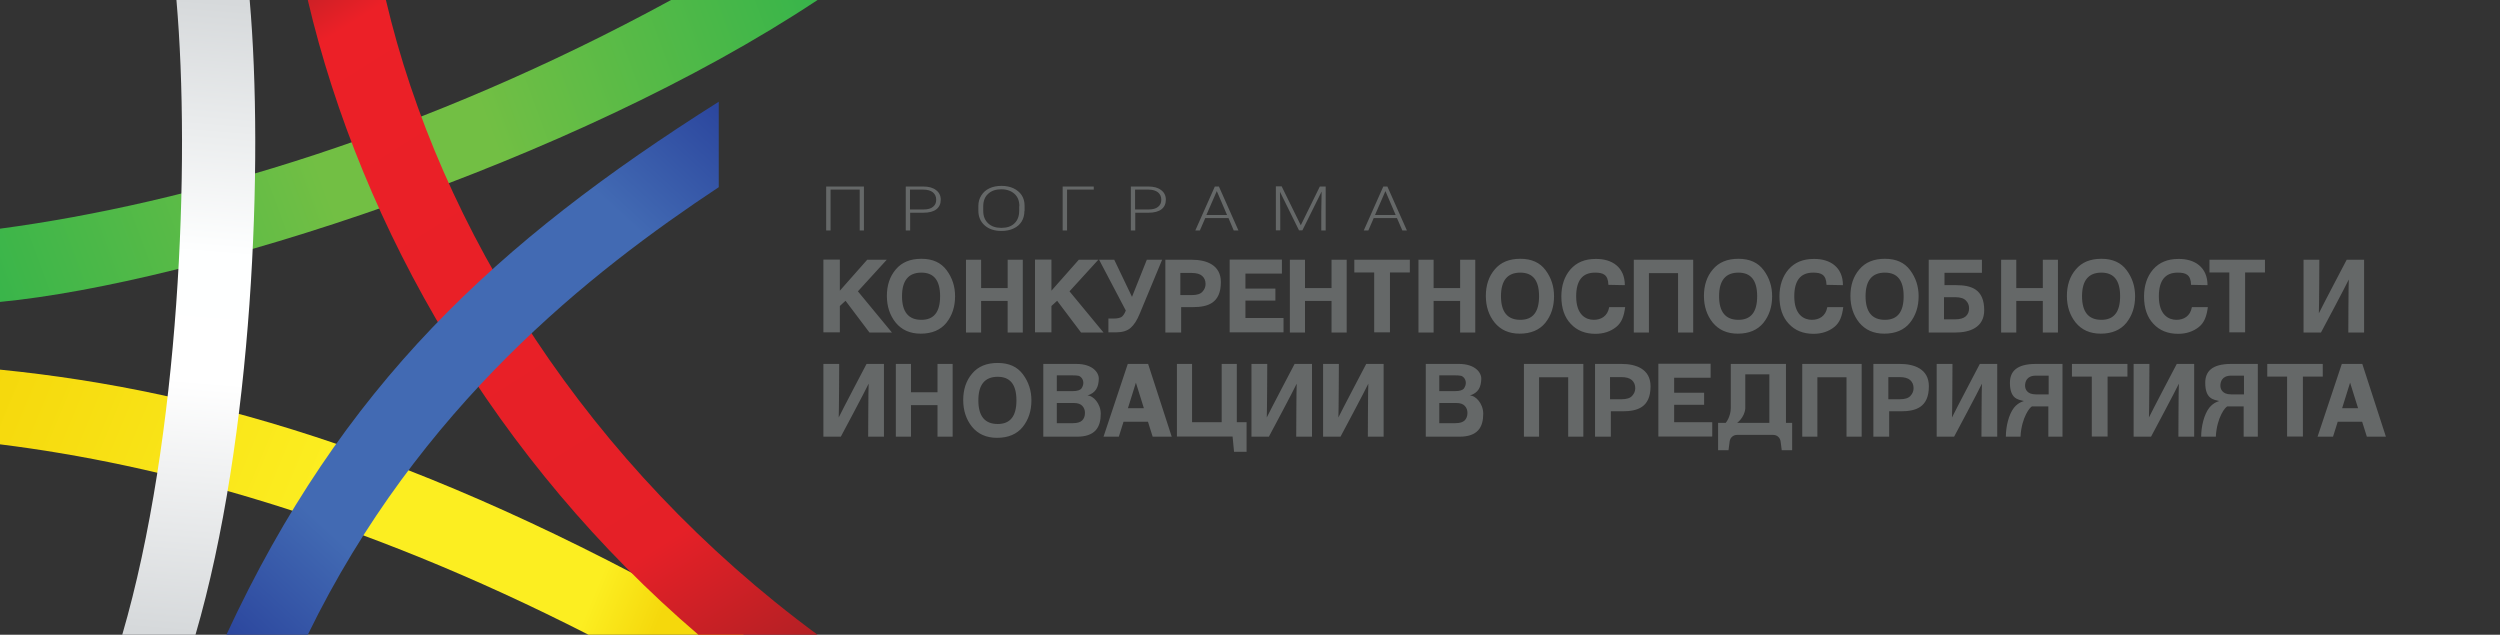
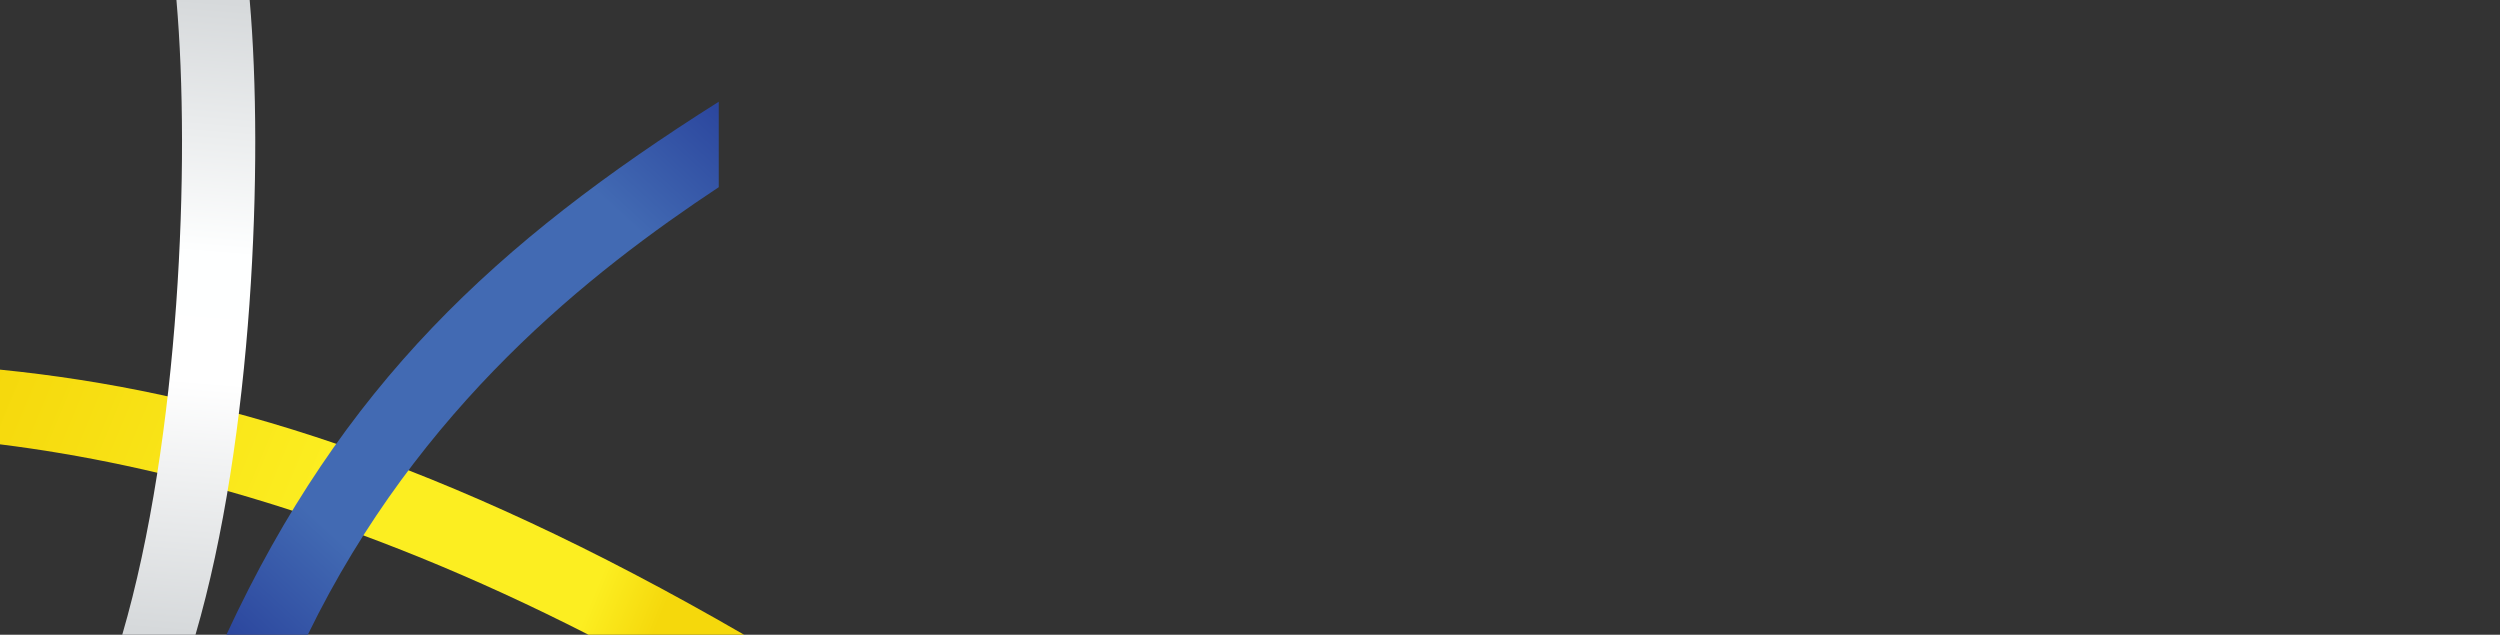
<svg xmlns="http://www.w3.org/2000/svg" version="1.1" id="Layer_1" x="0px" y="0px" viewBox="0 0 1536 390" style="enable-background:new 0 0 1536 390;" xml:space="preserve">
  <rect x="0" y="0" width="1536" height="390" fill="#333333" stroke="none" />
  <style type="text/css">
	.st0{fill:url(#SVGID_1_);}
	.st1{fill:url(#SVGID_2_);}
	.st2{fill:url(#SVGID_3_);}
	.st3{fill:url(#SVGID_4_);}
	.st4{fill:url(#SVGID_5_);}
	.st5{fill:#656868;}
</style>
  <g>
    <g>
      <linearGradient id="SVGID_1_" gradientUnits="userSpaceOnUse" x1="-2.323" y1="227.589" x2="399.309" y2="394.806">
        <stop offset="0" style="stop-color:#F5D80C" />
        <stop offset="0.5" style="stop-color:#FCEE21" />
        <stop offset="0.9" style="stop-color:#FCEE21" />
        <stop offset="1" style="stop-color:#F5D80C" />
      </linearGradient>
      <path class="st0" d="M457.2,390C270.8,282.2,130.5,240.2,0,227.1V273c97.5,12.1,219.6,44.5,361.6,117H457.2z" />
      <linearGradient id="SVGID_2_" gradientUnits="userSpaceOnUse" x1="-3.282" y1="178.633" x2="495.718" y2="-5.367">
        <stop offset="0" style="stop-color:#39B54A" />
        <stop offset="0.4" style="stop-color:#72BF44" />
        <stop offset="0.6" style="stop-color:#72BF44" />
        <stop offset="1" style="stop-color:#39B54A" />
      </linearGradient>
-       <path class="st1" d="M502.3,0C351.6,100,119.1,174,0,185.5v-45C116,125,261.8,82,412.3,0H502.3z" />
      <linearGradient id="SVGID_3_" gradientUnits="userSpaceOnUse" x1="137.651" y1="1.136" x2="106.152" y2="388.116">
        <stop offset="0" style="stop-color:#D6D9DB" />
        <stop offset="0.4" style="stop-color:#FEFFFF" />
        <stop offset="0.6" style="stop-color:#FFFFFF" />
        <stop offset="1" style="stop-color:#D6D9DB" />
      </linearGradient>
      <path class="st2" d="M120.1,390c35.3-121,42-290.5,33.3-390h-45c8.7,99.5,2,269-33.3,390H120.1z" />
      <linearGradient id="SVGID_4_" gradientUnits="userSpaceOnUse" x1="182.666" y1="-27.574" x2="466.435" y2="422.436">
        <stop offset="0" style="stop-color:#AF2024" />
        <stop offset="0.1" style="stop-color:#EC2027" />
        <stop offset="0.8" style="stop-color:#E52027" />
        <stop offset="1" style="stop-color:#AF2024" />
      </linearGradient>
-       <path class="st3" d="M502.3,390C361.1,286,270.1,140.5,237.1,0h-48c33,140.5,116,284,240,390H502.3z" />
      <linearGradient id="SVGID_5_" gradientUnits="userSpaceOnUse" x1="141.787" y1="389.422" x2="438.454" y2="65.422">
        <stop offset="0" style="stop-color:#2C479E" />
        <stop offset="0.2" style="stop-color:#426AB3" />
        <stop offset="0.8" style="stop-color:#426AB3" />
        <stop offset="1" style="stop-color:#2C479E" />
      </linearGradient>
      <path class="st4" d="M139.1,390c71-153,165.5-241,302.5-327.5V115c-78.5,52-184,134.5-252.5,275H139.1z" />
    </g>
-     <path class="st5" d="M530.9,141.6h-2.7v-25.1h-17.9v25.1h-2.7v-27h23.2V141.6z M559.2,130.6v11h-2.7v-27h10.8   c3.3,0,5.9,0.7,7.8,2.2c1.9,1.4,2.9,3.4,2.9,5.9c0,2.5-0.9,4.5-2.7,5.9c-1.8,1.4-4.5,2.1-8,2.1H559.2z M559.2,128.7h8.1   c2.6,0,4.6-0.5,5.9-1.6c1.4-1.1,2-2.5,2-4.4c0-1.9-0.7-3.4-2-4.5c-1.4-1.1-3.3-1.7-5.8-1.7h-8.3V128.7z M629.4,129.6   c0,2.5-0.6,4.7-1.7,6.5c-1.2,1.9-2.8,3.3-5,4.3c-2.1,1-4.6,1.5-7.4,1.5c-4.2,0-7.7-1.1-10.3-3.4c-2.6-2.3-3.9-5.3-3.9-9.1v-2.8   c0-2.5,0.6-4.6,1.8-6.5c1.2-1.9,2.8-3.4,5-4.4c2.1-1,4.6-1.5,7.4-1.5c2.8,0,5.3,0.5,7.4,1.5c2.1,1,3.8,2.4,5,4.2   c1.2,1.8,1.8,4,1.8,6.4V129.6z M626.3,126.7c0-3.3-1-5.8-3-7.6c-2-1.8-4.7-2.8-8.1-2.8c-3.4,0-6.1,0.9-8.1,2.8c-2,1.8-3,4.4-3,7.7   v2.8c0,3.2,1,5.7,3,7.6s4.7,2.8,8.1,2.8c3.5,0,6.2-0.9,8.1-2.8c1.9-1.8,2.9-4.4,2.9-7.7V126.7z M672,116.5h-16.4v25.1h-2.7v-27H672   V116.5z M697.5,130.6v11h-2.7v-27h10.8c3.3,0,5.9,0.7,7.8,2.2c1.9,1.4,2.9,3.4,2.9,5.9c0,2.5-0.9,4.5-2.7,5.9   c-1.8,1.4-4.5,2.1-8,2.1H697.5z M697.5,128.7h8.1c2.6,0,4.6-0.5,5.9-1.6c1.4-1.1,2-2.5,2-4.4c0-1.9-0.7-3.4-2-4.5   c-1.4-1.1-3.3-1.7-5.8-1.7h-8.3V128.7z M754.8,134h-14.3l-3.3,7.6h-2.8l12-27h2.5l12,27H758L754.8,134z M741.2,132.1h12.7   l-6.3-14.7L741.2,132.1z M787.5,114.6l11.7,23.8l11.7-23.8h3.6v27h-2.7v-11.8l0.2-12.1l-11.8,23.8h-2.1l-11.7-23.7l0.2,11.9v11.8   h-2.7v-27H787.5z M858.3,134H844l-3.3,7.6h-2.8l12-27h2.5l12,27h-2.8L858.3,134z M844.8,132.1h12.7l-6.3-14.7L844.8,132.1z    M516,159.6v19l16.8-19h12L527.1,179l20.9,25.3h-13.8l-14.7-19.5L516,188v16.2h-10.1v-44.7H516z M646,159.6v19l16.8-19h12   L657.1,179l20.9,25.3h-13.8l-14.7-19.5L646,188v16.2h-10.1v-44.7H646z M565.7,205c-6.6,0-11.7-2.3-15.4-6.8   c-3.6-4.5-5.4-10-5.4-16.4c0-6.5,1.8-12,5.5-16.3c3.7-4.4,8.9-6.5,15.7-6.5c6.9,0,12,2.3,15.5,7c3.5,4.7,5.2,10,5.2,16   c0,6.5-1.8,11.9-5.4,16.4C577.9,202.7,572.6,205,565.7,205z M566.1,167.5c-7.9,0-11.9,4.8-11.9,14.5c0,9.7,4,14.5,11.9,14.5   c7.7,0,11.5-4.8,11.5-14.5C577.6,172.3,573.8,167.5,566.1,167.5z M933.7,205c-6.6,0-11.7-2.3-15.4-6.8c-3.6-4.5-5.4-10-5.4-16.4   c0-6.5,1.8-12,5.5-16.3c3.7-4.4,8.9-6.5,15.7-6.5c6.9,0,12,2.3,15.5,7c3.5,4.7,5.2,10,5.2,16c0,6.5-1.8,11.9-5.4,16.4   C945.9,202.7,940.6,205,933.7,205z M934.1,167.5c-7.9,0-11.9,4.8-11.9,14.5c0,9.7,4,14.5,11.9,14.5c7.7,0,11.5-4.8,11.5-14.5   C945.6,172.3,941.8,167.5,934.1,167.5z M1067.7,205c-6.6,0-11.7-2.3-15.4-6.8c-3.6-4.5-5.4-10-5.4-16.4c0-6.5,1.8-12,5.5-16.3   c3.7-4.4,8.9-6.5,15.7-6.5c6.9,0,12,2.3,15.5,7c3.5,4.7,5.2,10,5.2,16c0,6.5-1.8,11.9-5.4,16.4C1079.9,202.7,1074.6,205,1067.7,205   z M1068.1,167.5c-7.9,0-11.9,4.8-11.9,14.5c0,9.7,4,14.5,11.9,14.5c7.7,0,11.5-4.8,11.5-14.5   C1079.6,172.3,1075.8,167.5,1068.1,167.5z M1157.7,205c-6.6,0-11.7-2.3-15.4-6.8c-3.6-4.5-5.4-10-5.4-16.4c0-6.5,1.8-12,5.5-16.3   c3.7-4.4,8.9-6.5,15.7-6.5c6.9,0,12,2.3,15.5,7c3.5,4.7,5.2,10,5.2,16c0,6.5-1.8,11.9-5.4,16.4C1169.9,202.7,1164.6,205,1157.7,205   z M1158.1,167.5c-7.9,0-11.9,4.8-11.9,14.5c0,9.7,4,14.5,11.9,14.5c7.7,0,11.5-4.8,11.5-14.5   C1169.6,172.3,1165.8,167.5,1158.1,167.5z M1290.7,205c-6.6,0-11.7-2.3-15.4-6.8c-3.6-4.5-5.4-10-5.4-16.4c0-6.5,1.8-12,5.5-16.3   c3.7-4.4,8.9-6.5,15.7-6.5c6.9,0,12,2.3,15.5,7c3.5,4.7,5.2,10,5.2,16c0,6.5-1.8,11.9-5.4,16.4C1302.9,202.7,1297.6,205,1290.7,205   z M1291.1,167.5c-7.9,0-11.9,4.8-11.9,14.5c0,9.7,4,14.5,11.9,14.5c7.7,0,11.5-4.8,11.5-14.5   C1302.6,172.3,1298.8,167.5,1291.1,167.5z M628.4,159.6v44.7h-9.3v-19.4h-16.3v19.4h-9.3v-44.7h9.3V177h16.3v-17.4H628.4z    M612.6,269c-6.6,0-11.7-2.3-15.4-6.8c-3.6-4.5-5.4-10-5.4-16.4c0-6.5,1.8-12,5.5-16.3c3.7-4.4,8.9-6.5,15.7-6.5   c6.9,0,12,2.3,15.5,7c3.5,4.7,5.2,10,5.2,16c0,6.5-1.8,11.9-5.4,16.4C624.8,266.7,619.5,269,612.6,269z M613,231.5   c-7.9,0-11.9,4.8-11.9,14.5c0,9.7,4,14.5,11.9,14.5c7.7,0,11.5-4.8,11.5-14.5C624.5,236.3,620.7,231.5,613,231.5z M585.3,223.6   v44.7H576v-19.4h-16.3v19.4h-9.3v-44.7h9.3V241H576v-17.4H585.3z M827.4,159.6v44.7h-9.3v-19.4h-16.3v19.4h-9.3v-44.7h9.3V177h16.3   v-17.4H827.4z M906.4,159.6v44.7h-9.3v-19.4h-16.3v19.4h-9.3v-44.7h9.3V177h16.3v-17.4H906.4z M1264.4,159.6v44.7h-9.3v-19.4h-16.3   v19.4h-9.3v-44.7h9.3V177h16.3v-17.4H1264.4z M691.7,190.8l-16.4-31.2h9.3l10.9,22.8l9.1-22.8h9.4l-13.7,33   c-1.7,4.2-3.6,7.1-5.7,8.9c-2.1,1.8-5.1,2.7-9,2.7H681v-8.5h3.6c1.7,0,3.1-0.3,4.2-0.8C689.9,194.3,690.8,193,691.7,190.8z    M725.7,188.7v15.6H716v-44.7h16.4c8.7,0,17.7,3.1,17.7,13.7c0,13-8,15.4-17.3,15.4H725.7z M725.3,181.3h7c3.1,0,5.3-0.7,6.5-2.1   c1.3-1.4,1.9-3,1.9-4.7c0-2.1-0.7-3.7-2.1-5c-1.4-1.2-3.5-1.8-6.4-1.8h-7V181.3z M1201.8,175.2c9.3,0,17.3,2.4,17.3,15.4   c0,10.7-9,13.7-17.7,13.7H1185v-44.7h9.7h23v8h-23v7.6H1201.8z M1194.3,196.2h7c2.8,0,5-0.6,6.4-1.8c1.4-1.2,2.1-2.9,2.1-5   c0-1.8-0.6-3.4-1.9-4.7c-1.3-1.4-3.4-2.1-6.5-2.1h-7V196.2z M989.7,252.7v15.6H980v-44.7h16.4c8.7,0,17.7,3.1,17.7,13.7   c0,13-8,15.4-17.3,15.4H989.7z M989.3,245.3h7c3.1,0,5.3-0.7,6.5-2.1c1.3-1.4,1.9-3,1.9-4.7c0-2.1-0.7-3.7-2.1-5   c-1.4-1.2-3.5-1.8-6.4-1.8h-7V245.3z M1160.7,252.7v15.6h-9.7v-44.7h16.4c8.7,0,17.7,3.1,17.7,13.7c0,13-8,15.4-17.3,15.4H1160.7z    M1160.3,245.3h7c3.1,0,5.3-0.7,6.5-2.1c1.3-1.4,1.9-3,1.9-4.7c0-2.1-0.7-3.7-2.1-5c-1.4-1.2-3.5-1.8-6.4-1.8h-7V245.3z    M1250.3,249.7c-1.7,0-1.7,0-1.7,0c-1.1-0.1-6.6,6.6-7.2,18.6h-9c0-6.1,1.7-13.6,5-17.8c2.7-3.4,6.2-4.1,6.1-4.1   c-3.5-0.9-8.6-1.2-8.6-11.2c0-6.8,3.9-11.6,15.9-11.6h16.4v44.7h-8.7v-18.6H1250.3z M1258.8,230.8h-8c-5.7,0-6.6,3.9-6.6,6.2   c0,1.9,1.1,5.3,6.5,5.3h8V230.8z M1370.3,249.7c-1.7,0-1.7,0-1.7,0c-1.1-0.1-6.6,6.6-7.2,18.6h-9c0-6.1,1.7-13.6,5-17.8   c2.7-3.4,6.2-4.1,6.1-4.1c-3.5-0.9-8.6-1.2-8.6-11.2c0-6.8,3.9-11.6,15.9-11.6h16.4v44.7h-8.7v-18.6H1370.3z M1378.8,230.8h-8   c-5.7,0-6.6,3.9-6.6,6.2c0,1.9,1.1,5.3,6.5,5.3h8V230.8z M787.6,168.1h-22.4v9.2h18.4v7.4h-18.4v10.7h23.4v8.8h-33.1v-44.7h32.1   V168.1z M1051,232.1h-22.4v9.2h18.4v7.4h-18.4v10.7h23.4v8.8h-33.1v-44.7h32.1V232.1z M866.2,159.6v7.8H854v36.8h-9.7v-36.8h-12.2   v-7.8H866.2z M1391.6,159.6v7.8h-12.2v36.8h-9.7v-36.8h-12.2v-7.8H1391.6z M998.3,175.2l-10.1-0.2c-0.2-6.3-3.2-7.5-8.2-7.5   c-7.8,0-11.6,4.9-11.6,14.6c0,11.6,6.2,14.4,10.8,14.4c4.5,0,8.5-2.2,9.5-7.8l9.8,0c-0.7,5.3-2,9.4-5.5,12.2   c-3.5,2.8-7.8,4.2-12.8,4.2c-6.2,0-11.3-2-15.1-6.1c-3.9-4.1-5.8-9.7-5.8-16.9c0-6.7,1.9-12.3,5.6-16.6c3.8-4.3,8.9-6.4,15.4-6.4   C990.3,158.9,998.3,164.1,998.3,175.2z M1132.3,175.2l-10.1-0.2c-0.2-6.3-3.2-7.5-8.2-7.5c-7.8,0-11.6,4.9-11.6,14.6   c0,11.6,6.2,14.4,10.8,14.4c4.5,0,8.5-2.2,9.5-7.8l9.8,0c-0.7,5.3-2,9.4-5.5,12.2c-3.5,2.8-7.8,4.2-12.8,4.2   c-6.2,0-11.3-2-15.1-6.1c-3.9-4.1-5.8-9.7-5.8-16.9c0-6.7,1.9-12.3,5.6-16.6c3.8-4.3,8.9-6.4,15.4-6.4   C1124.3,158.9,1132.3,164.1,1132.3,175.2z M1356.3,175.2l-10.1-0.2c-0.2-6.3-3.2-7.5-8.2-7.5c-7.8,0-11.6,4.9-11.6,14.6   c0,11.6,6.2,14.4,10.8,14.4c4.5,0,8.5-2.2,9.5-7.8l9.8,0c-0.7,5.3-2,9.4-5.5,12.2c-3.5,2.8-7.8,4.2-12.8,4.2   c-6.2,0-11.3-2-15.1-6.1c-3.9-4.1-5.8-9.7-5.8-16.9c0-6.7,1.9-12.3,5.6-16.6c3.8-4.3,8.9-6.4,15.4-6.4   C1348.3,158.9,1356.3,164.1,1356.3,175.2z M1003.8,204.3v-44.7h36.5v44.7h-9.3v-36.5h-17.9v36.5H1003.8z M1307.1,223.6v7.8h-12.2   v36.8h-9.7v-36.8H1273v-7.8H1307.1z M1427.1,223.6v7.8h-12.2v36.8h-9.7v-36.8H1393v-7.8H1427.1z M936.3,268.3v-44.7h36.5v44.7h-9.3   v-36.5h-17.9v36.5H936.3z M1107.3,268.3v-44.7h36.5v44.7h-9.3v-36.5h-17.9v36.5H1107.3z M516.6,268.3h-10.7v-44.7h9.7   c0,0-0.1,29.6-0.3,32.9c1.8-3.8,17.1-32.9,17.1-32.9h10.7v44.7h-9.7c0,0,0.1-30.4,0.3-32.6C532.2,239.1,516.6,268.3,516.6,268.3z    M779.6,268.3h-10.7v-44.7h9.7c0,0-0.1,29.6-0.3,32.9c1.8-3.8,17.1-32.9,17.1-32.9h10.7v44.7h-9.7c0,0,0.1-30.4,0.3-32.6   C795.2,239.1,779.6,268.3,779.6,268.3z M823.6,268.3h-10.7v-44.7h9.7c0,0-0.1,29.6-0.3,32.9c1.8-3.8,17.1-32.9,17.1-32.9h10.7v44.7   h-9.7c0,0,0.1-30.4,0.3-32.6C839.2,239.1,823.6,268.3,823.6,268.3z M1200.6,268.3h-10.7v-44.7h9.7c0,0-0.1,29.6-0.3,32.9   c1.8-3.8,17.1-32.9,17.1-32.9h10.7v44.7h-9.7c0,0,0.1-30.4,0.3-32.6C1216.2,239.1,1200.6,268.3,1200.6,268.3z M1321.6,268.3h-10.7   v-44.7h9.7c0,0-0.1,29.6-0.3,32.9c1.8-3.8,17.1-32.9,17.1-32.9h10.7v44.7h-9.7c0,0,0.1-30.4,0.3-32.6   C1337.2,239.1,1321.6,268.3,1321.6,268.3z M1426,204.3h-10.7v-44.7h9.7c0,0-0.1,29.6-0.3,32.9c1.8-3.8,17.1-32.9,17.1-32.9h10.7   v44.7h-9.7c0,0,0.1-30.4,0.3-32.6C1441.6,175.1,1426,204.3,1426,204.3z M705.4,223.6l14.5,44.7h-11.7l-2.9-9.2h-15l-2.9,9.2H678   l14.9-44.7H705.4z M693,250.8h9.8l-4.9-15.7L693,250.8z M1451.4,223.6l14.5,44.7h-11.7l-2.9-9.2h-15l-2.9,9.2h-9.5l14.9-44.7   H1451.4z M1439,250.8h9.8l-4.9-15.7L1439,250.8z M723.1,268.3v-44.7h9.3v35.8h18.2v-35.8h9.3v35.8h6v18.2h-7.7l-0.9-9.4H723.1z    M876,223.6h20.4c10.1,0,13.9,5.5,13.7,9.3c-0.2,4.9-1.7,8.4-7,10.1c3.6,0,8.2,5,8.2,11.2c0,8.2-3.3,14.2-14.9,14.1H876V223.6z    M884.3,230.5v9.8h9.8c2.8,0,4.6-0.6,5.4-1.7c0.7-1.1,1.1-2.2,1.1-3.3c0-1.1-0.3-2.1-0.9-2.9c-0.6-0.8-1.3-1.3-2-1.5   c-0.7-0.2-2.2-0.3-4.3-0.3H884.3z M884.3,247.6V260h9.9c2.7,0,4.6-0.6,5.7-1.7c1.1-1.1,1.7-2.6,1.7-4.6c0-1.7-0.5-3.1-1.6-4.3   c-1.1-1.2-2.8-1.8-5.3-1.8H884.3z M641,223.6h20.4c10.1,0,13.9,5.5,13.7,9.3c-0.2,4.9-1.7,8.4-7,10.1c3.6,0,8.2,5,8.2,11.2   c0,8.2-3.3,14.2-14.9,14.1H641V223.6z M649.3,230.5v9.8h9.8c2.8,0,4.6-0.6,5.4-1.7c0.7-1.1,1.1-2.2,1.1-3.3c0-1.1-0.3-2.1-0.9-2.9   c-0.6-0.8-1.3-1.3-2-1.5c-0.7-0.2-2.2-0.3-4.3-0.3H649.3z M649.3,247.6V260h9.9c2.7,0,4.6-0.6,5.7-1.7c1.1-1.1,1.7-2.6,1.7-4.6   c0-1.7-0.5-3.1-1.6-4.3c-1.1-1.2-2.8-1.8-5.3-1.8H649.3z M1060.3,259.8c0,0,3.1-3.7,3.1-9.2v-27h33.9v36.2h3.8v16.8h-6.4l-0.7-5.4   c-0.3-2.3-2.2-4-4.5-4h-22.3c-2.3,0-4.2,1.7-4.5,4l-0.7,5.4h-6.4v-16.8H1060.3z M1067.3,259.8h19.8v-29.8h-14.8v21   C1071.8,256.6,1067.3,259.8,1067.3,259.8z" />
  </g>
</svg>